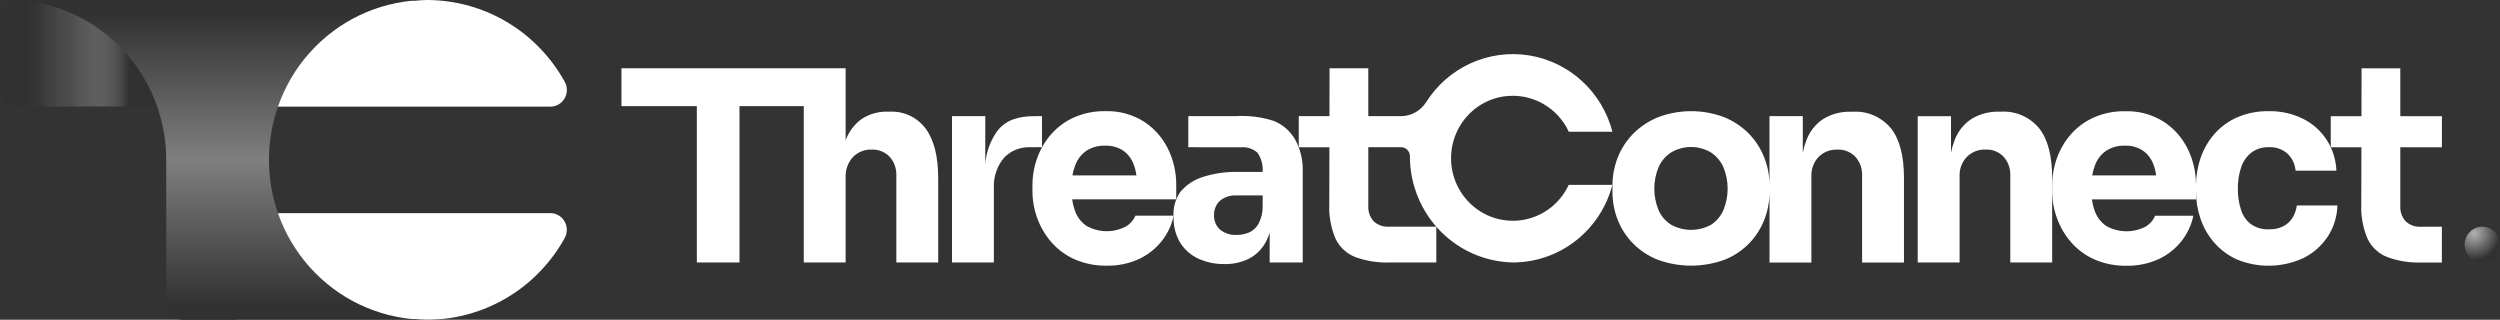
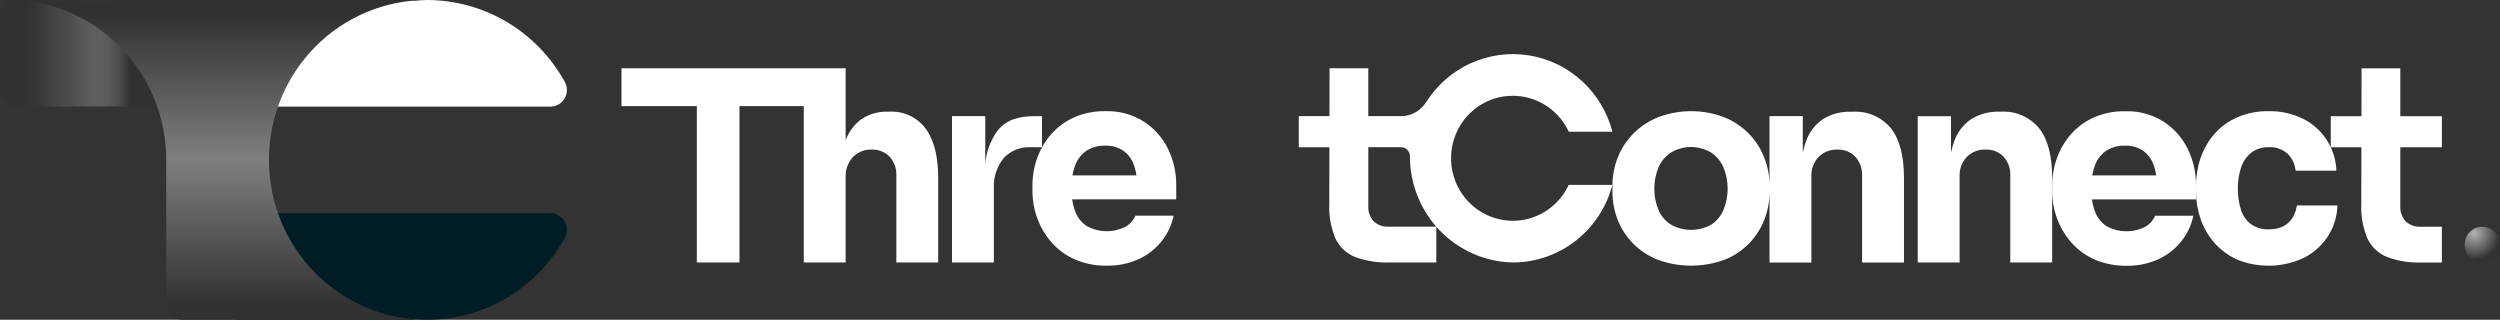
<svg xmlns="http://www.w3.org/2000/svg" fill="none" height="22" viewBox="0 0 172 22" width="172">
  <rect x="0" y="0" width="172" height="22" fill="#333333" stroke="none" />
  <linearGradient id="a" gradientUnits="userSpaceOnUse" x1="7.635" x2="7.635" y1="7.33" y2=".004">
    <stop offset="0" stop-color="#313131" />
    <stop offset=".267" stop-color="#313131" />
    <stop offset=".591" stop-color="#313131" />
    <stop offset=".944" stop-color="#313131" />
    <stop offset="1" stop-color="#313131" />
  </linearGradient>
  <linearGradient id="b" gradientUnits="userSpaceOnUse" x1="0" x2="8.903" y1="3.667" y2="3.667">
    <stop offset=".201" stop-color="#fff" stop-opacity="0" />
    <stop offset=".293" stop-color="#f4f4f4" stop-opacity=".024" />
    <stop offset=".405" stop-color="#dedede" stop-opacity=".098" />
    <stop offset=".527" stop-color="#a9a9a9" stop-opacity=".216" />
    <stop offset=".657" stop-color="#9b9a9a" stop-opacity=".384" />
    <stop offset=".792" stop-color="#7c7c7c" stop-opacity=".596" />
    <stop offset=".93" stop-color="#4d4d4d" stop-opacity=".855" />
    <stop offset="1" stop-color="#313131" />
  </linearGradient>
  <linearGradient id="c" gradientUnits="userSpaceOnUse" x1="15.271" x2="15.271" y1=".946" y2="21.054">
    <stop offset="0" stop-color="#313131" />
    <stop offset=".5" stop-color="#7f7f7f" />
    <stop offset="1" stop-color="#313131" />
  </linearGradient>
  <radialGradient id="d" cx="0" cy="0" gradientTransform="matrix(1.815 0 0 1.837 170.214 16.058)" gradientUnits="userSpaceOnUse" r="1">
    <stop offset="0" stop-color="#b1b1b1" />
    <stop offset="1" stop-color="#313131" />
  </radialGradient>
  <clipPath id="e">
    <path d="m0 0h172v22h-172z" />
  </clipPath>
  <g clip-path="url(#e)">
    <path d="m0 1.16v5.014c0 .307.12.601.335.818.214.217.505.339.808.339h12.985c.303 0 .594-.122.808-.339s.335-.511.335-.818v-5.014c0-.307-.12-.601-.335-.818-.214-.217-.505-.339-.808-.339h-12.985c-.303 0-.594.122-.808.339-.214.217-.335.511-.335.818z" fill="url(#a)" />
    <path d="m0 1.16v5.014c0 .307.12.601.335.818.214.217.505.339.808.339h12.985c.303 0 .594-.122.808-.339s.335-.511.335-.818v-5.014c0-.307-.12-.601-.335-.818-.214-.217-.505-.339-.808-.339h-12.985c-.303 0-.594.122-.808.339-.214.217-.335.511-.335.818z" fill="url(#b)" />
    <path d="m38.854 5.622c-.944-1.706-2.32-3.126-3.987-4.114-1.667-.988-3.564-1.509-5.495-1.508-.297 0-.591.012-.883.036-.085-.02-.172-.03-.26-.03h-11.816c-.15-0-.299.03-.438.088-.139.058-.265.143-.371.251s-.191.235-.248.376c-.057.141-.087.291-.086.443v5.014c0 .152.029.302.087.443.057.14.141.268.248.375.106.107.232.193.371.251s.287.088.437.088h2.709v.005h18.743c.199 0.0.394-.053.567-.153.172-.1.316-.244.416-.418.1-.174.154-.371.155-.572.001-.201-.05-.399-.147-.574z" fill="#001c25" />
    <path d="m38.854 5.622c-.944-1.706-2.32-3.126-3.987-4.114-1.667-.988-3.564-1.509-5.495-1.508-.297 0-.591.012-.883.036-.085-.02-.172-.03-.26-.03h-11.816c-.15-0-.299.03-.438.088-.139.058-.265.143-.371.251s-.191.235-.248.376c-.057.141-.087.291-.086.443v5.014c0 .152.029.302.087.443.057.14.141.268.248.375.106.107.232.193.371.251s.287.088.437.088h2.709v.005h18.743c.199 0.0.394-.053.567-.153.172-.1.316-.244.416-.418.1-.174.154-.371.155-.572.001-.201-.05-.399-.147-.574z" fill="#fff" />
    <path d="m38.853 16.378c-.944 1.706-2.32 3.126-3.987 4.114-1.667.988-3.564 1.509-5.495 1.508-.297 0-.591-.012-.883-.036-.085.02-.172.03-.26.03h-11.816c-.15 0-.299-.03-.437-.088-.139-.058-.265-.143-.371-.251-.106-.107-.19-.235-.248-.375-.057-.14-.087-.291-.087-.443v-5.014c-0-.152.029-.302.087-.443.057-.14.141-.268.248-.375.106-.107.232-.193.371-.251.139-.058.287-.088.437-.088h2.709v-.005h18.743c.198 0.0.393.053.565.153.172.1.315.244.415.418.1.173.153.37.155.571.002.201-.049.399-.146.573z" fill="#001c25" />
-     <path d="m38.853 16.378c-.944 1.706-2.32 3.126-3.987 4.114-1.667.988-3.564 1.509-5.495 1.508-.297 0-.591-.012-.883-.036-.085.02-.172.03-.26.03h-11.816c-.15 0-.299-.03-.437-.088-.139-.058-.265-.143-.371-.251-.106-.107-.19-.235-.248-.375-.057-.14-.087-.291-.087-.443v-5.014c-0-.152.029-.302.087-.443.057-.14.141-.268.248-.375.106-.107.232-.193.371-.251.139-.058.287-.088.437-.088h2.709v-.005h18.743c.198 0.0.393.053.565.153.172.1.315.244.415.418.1.173.153.37.155.571.002.201-.049.399-.146.573z" fill="#fff" />
    <path d="m29.371 0h-17.934v.005h-10.266c2.775.159 5.385 1.386 7.294 3.431 1.909 2.044 2.972 4.751 2.972 7.564v9.854c0 .304.119.595.332.81s.5.336.801.336h16.802c-2.883 0-5.647-1.159-7.686-3.222-2.038-2.063-3.183-4.861-3.183-7.778 0-2.917 1.145-5.715 3.183-7.778 2.038-2.063 4.803-3.222 7.686-3.222z" fill="url(#c)" />
    <g fill="#fff">
      <path d="m61.204 7.685h-.125c-.655-.025-1.3.162-1.843.534-.48.365-.846.862-1.056 1.431v-4.953h-15.424v2.607h5.186v10.755h2.934v-10.755h4.424v10.755h2.88v-5.867c-.022-.506.155-1.0.492-1.375.167-.175.369-.313.593-.403.224-.09.464-.132.704-.122.228-.01.456.028.668.112.213.084.405.212.566.376.159.175.282.381.361.605s.115.461.104.699v5.974h2.88v-5.794c0-1.497-.287-2.635-.861-3.413-.288-.386-.665-.695-1.098-.898s-.91-.296-1.387-.269z" />
      <path d="m71.69 7.992h-.504c-1.121 0-1.977.254-2.567 1.014-.481.667-.769 1.457-.832 2.28v-3.294h-2.29v10.067h2.88v-5.197c-.02-.745.237-1.471.721-2.033.228-.232.501-.414.802-.534s.623-.177.946-.166h.845z" />
      <path d="m77.435 15.598c-.418.211-.881.317-1.348.307-.468-.009-.926-.134-1.335-.361-.363-.248-.639-.606-.787-1.024-.096-.26-.162-.53-.198-.806h7.158v-.978c.008-.87-.188-1.729-.572-2.508-.377-.76-.948-1.405-1.655-1.865-.797-.498-1.721-.747-2.657-.715-.735-.013-1.463.132-2.138.426-.6.265-1.137.657-1.574 1.15-.421.48-.749 1.035-.966 1.639-.221.612-.333 1.259-.331 1.91v.362c-0.0.64.112 1.274.331 1.874.22.609.551 1.171.975 1.657.443.505.99.907 1.601 1.177.698.302 1.451.45 2.21.434.751.015 1.496-.137 2.183-.444.611-.279 1.15-.698 1.574-1.222.416-.515.704-1.124.841-1.775h-2.63c-.138.323-.377.59-.681.76zm-3.453-4.246c.153-.407.428-.756.787-.996.383-.234.824-.35 1.271-.335.432-.016.859.101 1.225.335.337.235.593.57.734.959.09.242.153.495.188.752h-4.401c.039-.245.105-.486.197-.717z" />
      <path d="m127.468 7.686h-.126c-.673-.021-1.338.155-1.914.507-.545.363-.957.898-1.172 1.521-.095.255-.17.517-.224.784v-2.507h-2.29v4.78c.003-.673-.124-1.341-.375-1.964-.245-.614-.61-1.171-1.073-1.639-.484-.483-1.059-.861-1.691-1.113-1.452-.543-3.048-.543-4.5 0-.637.252-1.218.63-1.708 1.113-.468.466-.836 1.023-1.083 1.639-.25.624-.378 1.291-.375 1.964v.417c-.003.66.118 1.314.357 1.928.239.61.598 1.165 1.056 1.63.484.489 1.062.872 1.7 1.123 1.485.543 3.112.543 4.598 0 .619-.242 1.182-.612 1.654-1.086.471-.474.84-1.041 1.083-1.667.239-.614.361-1.268.358-1.928v4.873h2.88v-5.921c-.011-.245.027-.49.112-.72.084-.23.214-.441.38-.619.17-.17.373-.303.597-.391.223-.087.461-.127.7-.116.231-.012.461.027.675.113.215.086.408.217.569.385.312.355.476.82.456 1.295v5.975h2.881v-5.812c0-1.533-.301-2.677-.903-3.431-.32-.383-.723-.684-1.179-.881-.455-.197-.949-.282-1.443-.251zm-8.892 6.754c-.175.415-.468.768-.841 1.014-.425.238-.902.362-1.387.362s-.962-.125-1.386-.362c-.383-.241-.683-.595-.861-1.014-.19-.467-.287-.967-.286-1.472.002-.505.102-1.005.295-1.47.186-.416.488-.768.868-1.014.415-.243.885-.371 1.364-.371s.95.128 1.365.371c.376.248.675.6.86 1.014.194.466.294.965.295 1.47.002.505-.095 1.005-.286 1.472z" />
      <path d="m137.664 7.684h-.125c-.673-.021-1.337.155-1.914.507-.545.363-.957.898-1.172 1.521-.095.255-.17.517-.224.784v-2.504h-2.29v10.067h2.881v-5.922c-.011-.245.027-.49.111-.721.085-.23.214-.441.381-.619.17-.17.373-.303.596-.391.223-.087.462-.127.701-.116.23-.012.46.026.675.112.214.086.408.217.568.385.313.355.476.82.456 1.295v5.975h2.881v-5.811c0-1.533-.302-2.677-.904-3.431-.319-.382-.723-.684-1.178-.88s-.949-.283-1.443-.251z" />
      <path d="m157.72 14.991c-.156.248-.375.448-.634.579-.304.147-.638.218-.975.208-.441.021-.877-.103-1.243-.353-.327-.251-.568-.599-.689-.996-.149-.465-.221-.951-.215-1.44-.009-.508.069-1.014.233-1.494.133-.398.379-.747.707-1.005.345-.251.764-.378 1.189-.362.237-.015.475.018.699.098.225.079.431.203.607.364.309.306.5.714.537 1.15h2.808c-.029-.752-.258-1.482-.665-2.112-.407-.63-.976-1.136-1.645-1.463-.73-.355-1.533-.532-2.343-.516-.74-.014-1.474.128-2.156.417-.601.259-1.139.649-1.575 1.141-.423.483-.749 1.046-.957 1.657-.213.619-.321 1.27-.321 1.925v-.049c.008-.87-.188-1.729-.572-2.507-.377-.76-.948-1.405-1.655-1.865-.797-.498-1.721-.747-2.657-.715-.735-.013-1.463.132-2.138.426-.6.265-1.137.657-1.574 1.15-.422.48-.75 1.036-.966 1.639-.222.612-.334 1.259-.331 1.91v.362c-.001.64.111 1.274.331 1.874.22.609.55 1.171.975 1.657.443.505.989.907 1.601 1.177.698.302 1.451.45 2.209.435.751.015 1.496-.137 2.183-.444.611-.279 1.15-.698 1.574-1.222.416-.515.704-1.124.841-1.775h-2.63c-.137.323-.376.59-.679.761-.419.211-.881.317-1.349.307-.467-.009-.926-.134-1.335-.362-.363-.248-.639-.606-.787-1.024-.096-.26-.162-.53-.199-.806h7.159v-.538c0 .636.106 1.268.312 1.869.204.603.523 1.159.939 1.639.432.494.962.889 1.556 1.159.73.301 1.512.449 2.3.433.787-.016 1.563-.194 2.28-.525.671-.331 1.244-.834 1.664-1.458.424-.642.659-1.392.68-2.164h-2.791c-.041.304-.144.596-.303.858zm-13.775-2.924c.04-.245.106-.485.197-.716.152-.407.428-.756.787-.996.382-.233.822-.349 1.268-.335.432-.016.86.101 1.225.335.338.235.594.57.734.959.091.243.154.495.188.752z" />
-       <path d="m87.613 8.312c-.843-.268-1.728-.377-2.61-.321h-3.246l-.003 2.138 3.614.004c.206-.019.413.004.61.068.197.064.379.167.535.303.263.382.389.843.358 1.307v.018h-1.772c-.783-.013-1.562.1-2.31.335-.614.183-1.162.541-1.578 1.033-.356.515-.522 1.14-.468 1.766-.015.61.142 1.211.453 1.734.301.479.733.86 1.243 1.095.56.255 1.169.383 1.783.374.598.019 1.191-.112 1.727-.38.465-.247.85-.624 1.109-1.086.124-.223.223-.458.295-.703v2.062h2.275v-6.228c.032-.787-.154-1.568-.537-2.255-.338-.578-.859-1.024-1.479-1.265zm-.742 5.928c-0.0.404-.099.802-.286 1.159-.146.258-.367.464-.634.589-.274.118-.57.177-.868.172-.417.028-.829-.105-1.154-.371-.133-.122-.237-.272-.307-.44s-.102-.348-.096-.529c-.009-.187.023-.374.092-.547s.175-.33.31-.458c.325-.267.737-.399 1.154-.371h1.789z" />
      <path d="m168.003 10.131v-2.137h-2.862v-3.295h-2.666l-.006 3.295h-2.113v2.137h2.109l-.009 3.91c-.035.816.111 1.63.43 2.381.275.575.754 1.024 1.342 1.259.768.28 1.581.409 2.397.38h1.375v-2.463h-1.446c-.191.013-.381-.014-.561-.078s-.345-.164-.486-.294c-.129-.145-.228-.316-.291-.501s-.089-.381-.075-.576v-4.018z" />
      <path d="m103.56 6.623c.89-.112 1.792.064 2.577.502s1.414 1.116 1.795 1.937h3.003c-.351-1.345-1.081-2.558-2.101-3.491-1.02-.933-2.287-1.545-3.645-1.761s-2.749-.028-4.003.541c-1.255.57-2.318 1.497-3.061 2.668-.186.297-.442.541-.746.711-.304.17-.645.26-.992.262h-2.248v-3.295h-2.666l-.005 3.295h-2.113v2.138h2.108l-.008 3.909c-.036.816.111 1.63.429 2.381.275.575.754 1.024 1.342 1.259.768.28 1.582.409 2.397.38h3.194v-2.463h-3.264c-.19.013-.381-.014-.561-.078-.18-.064-.345-.164-.486-.294-.129-.146-.228-.316-.291-.501-.063-.185-.088-.381-.075-.576v-4.02h2.25c.162 0 .318.065.433.181.115.116.179.274.179.438-.002 1.92.743 3.763 2.074 5.131 1.331 1.368 3.14 2.151 5.036 2.18 1.559-.007 3.072-.534 4.305-1.499 1.233-.965 2.117-2.315 2.515-3.84h-3.003c-.315.677-.798 1.259-1.402 1.689-.605.43-1.31.693-2.045.763-.736.07-1.477-.055-2.15-.363-.674-.308-1.256-.788-1.69-1.394-.434-.605-.704-1.315-.785-2.058-.08-.743.032-1.495.327-2.181.294-.686.76-1.282 1.351-1.731.592-.448 1.288-.732 2.022-.825z" />
    </g>
    <path d="m170.783 18.06c.672 0 1.216-.551 1.216-1.231s-.544-1.231-1.216-1.231-1.217.551-1.217 1.231.545 1.231 1.217 1.231z" fill="url(#d)" />
  </g>
</svg>